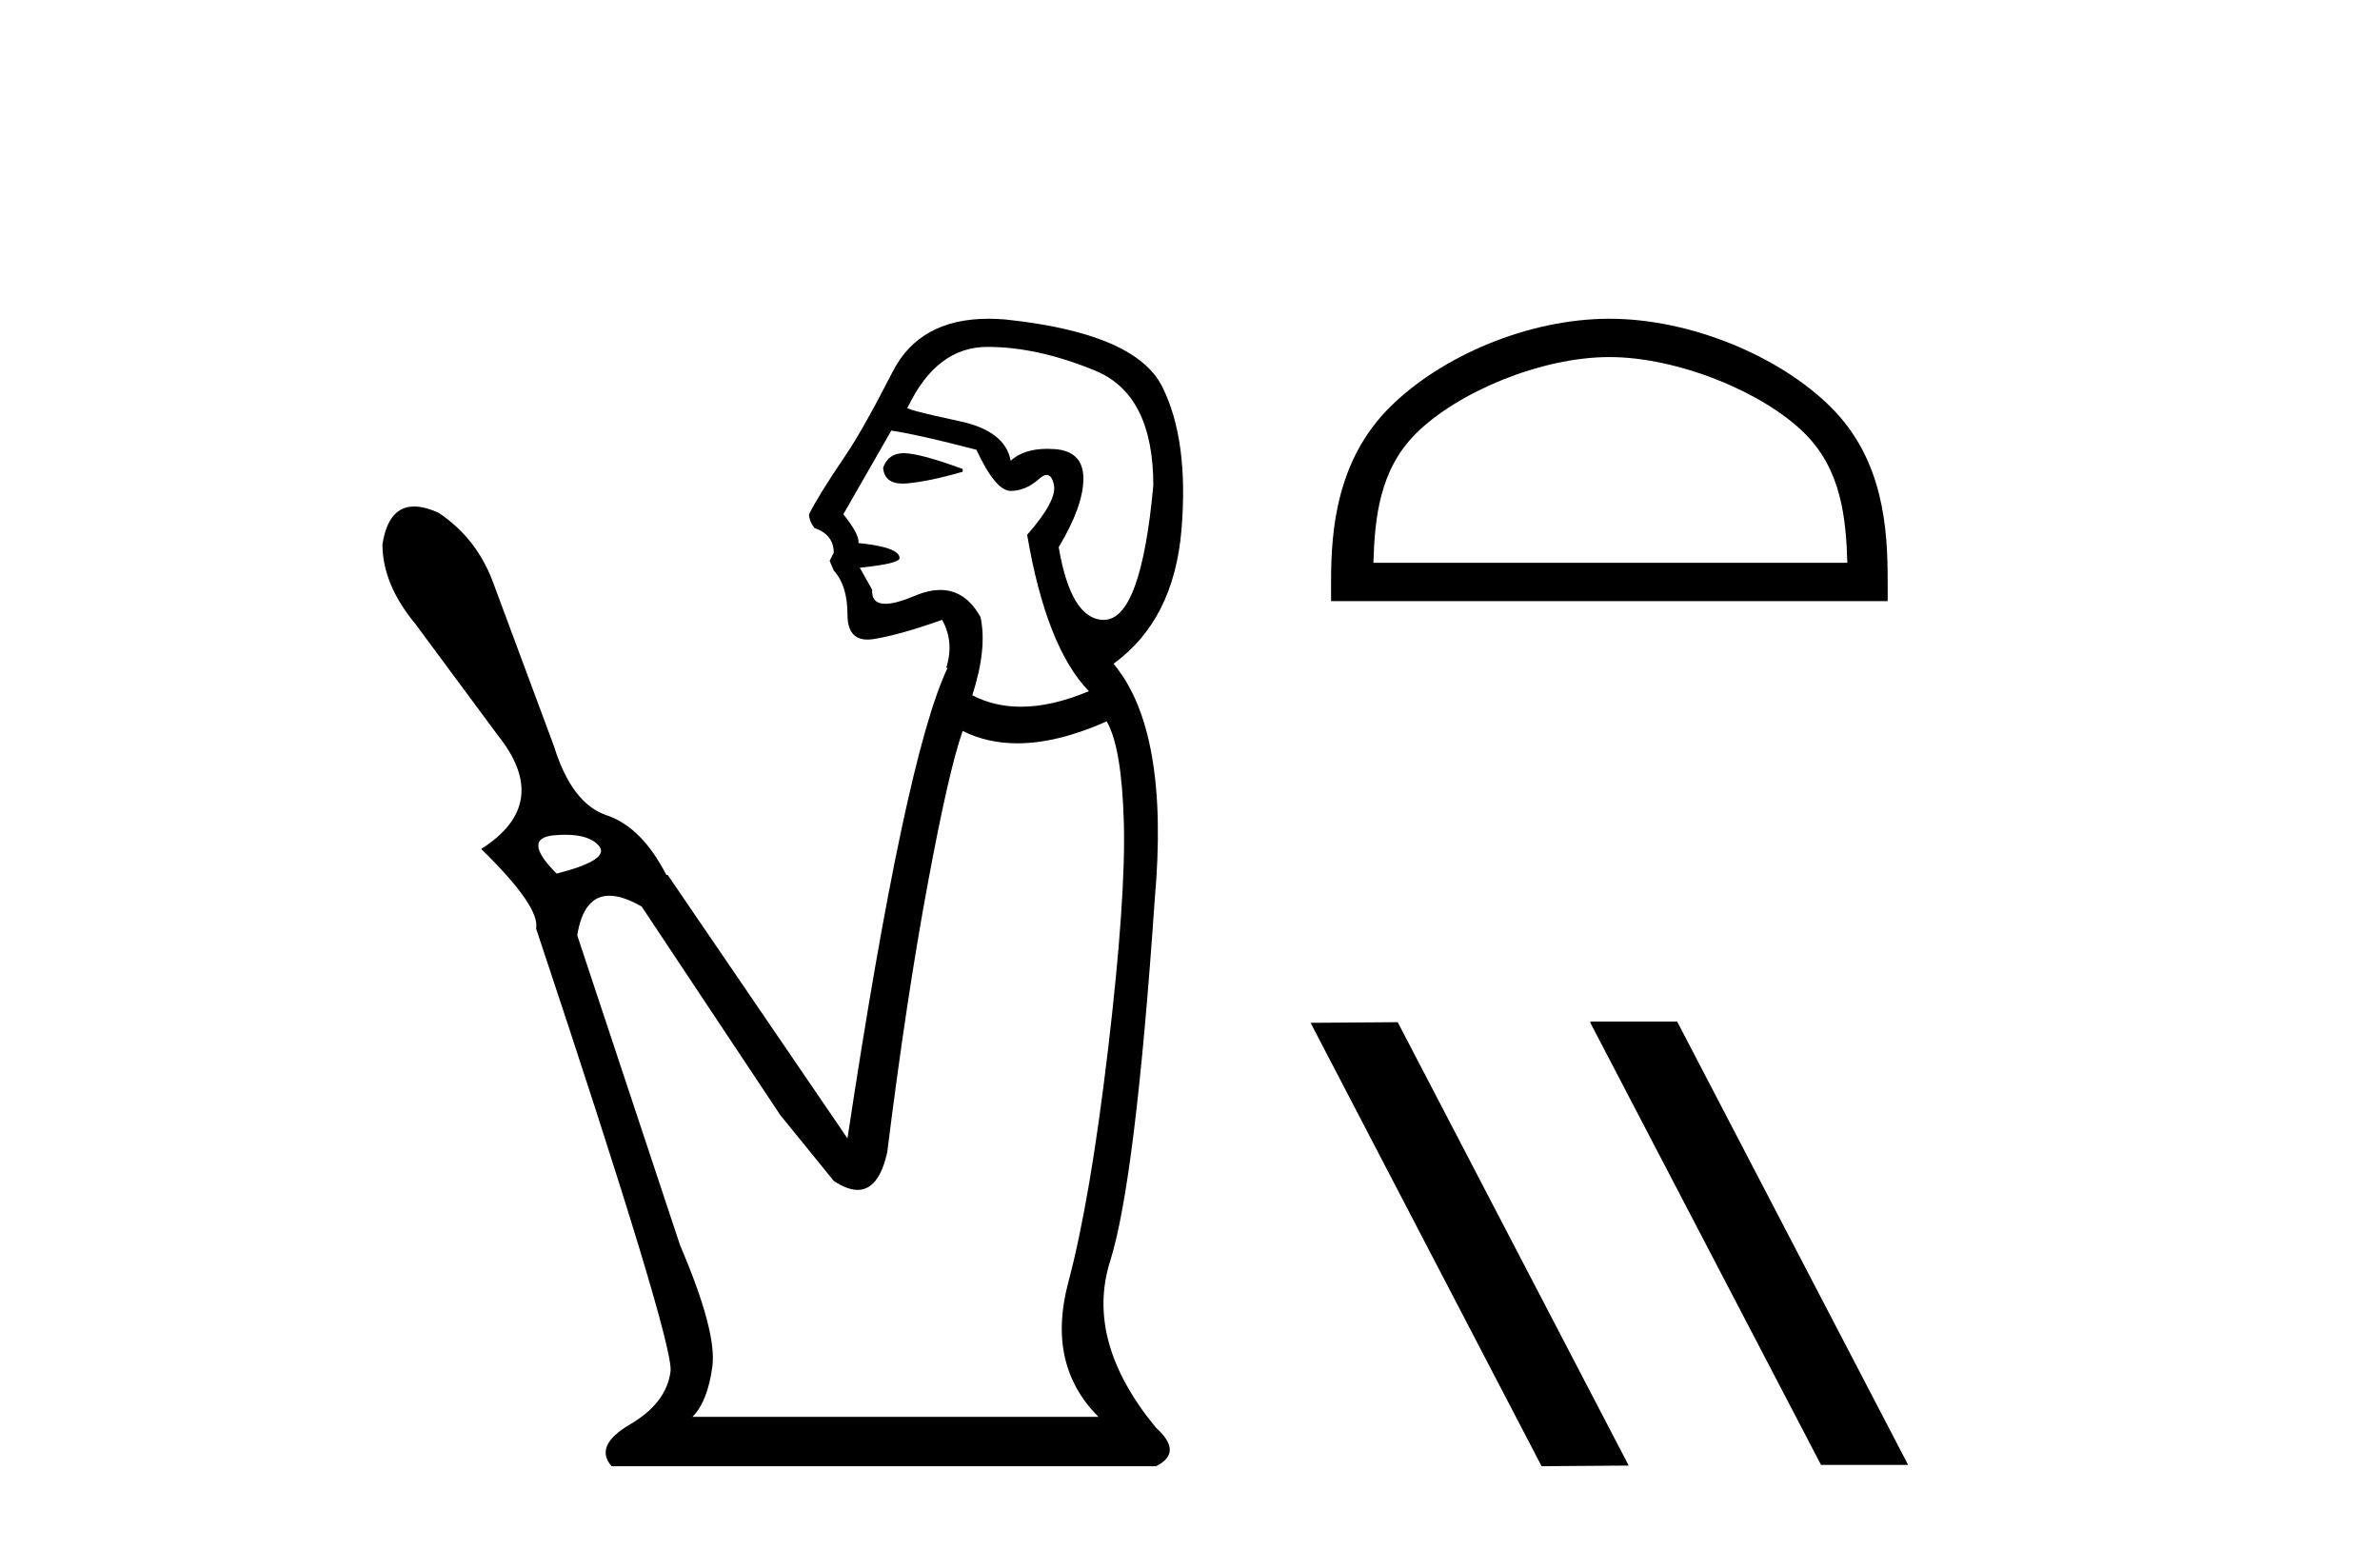
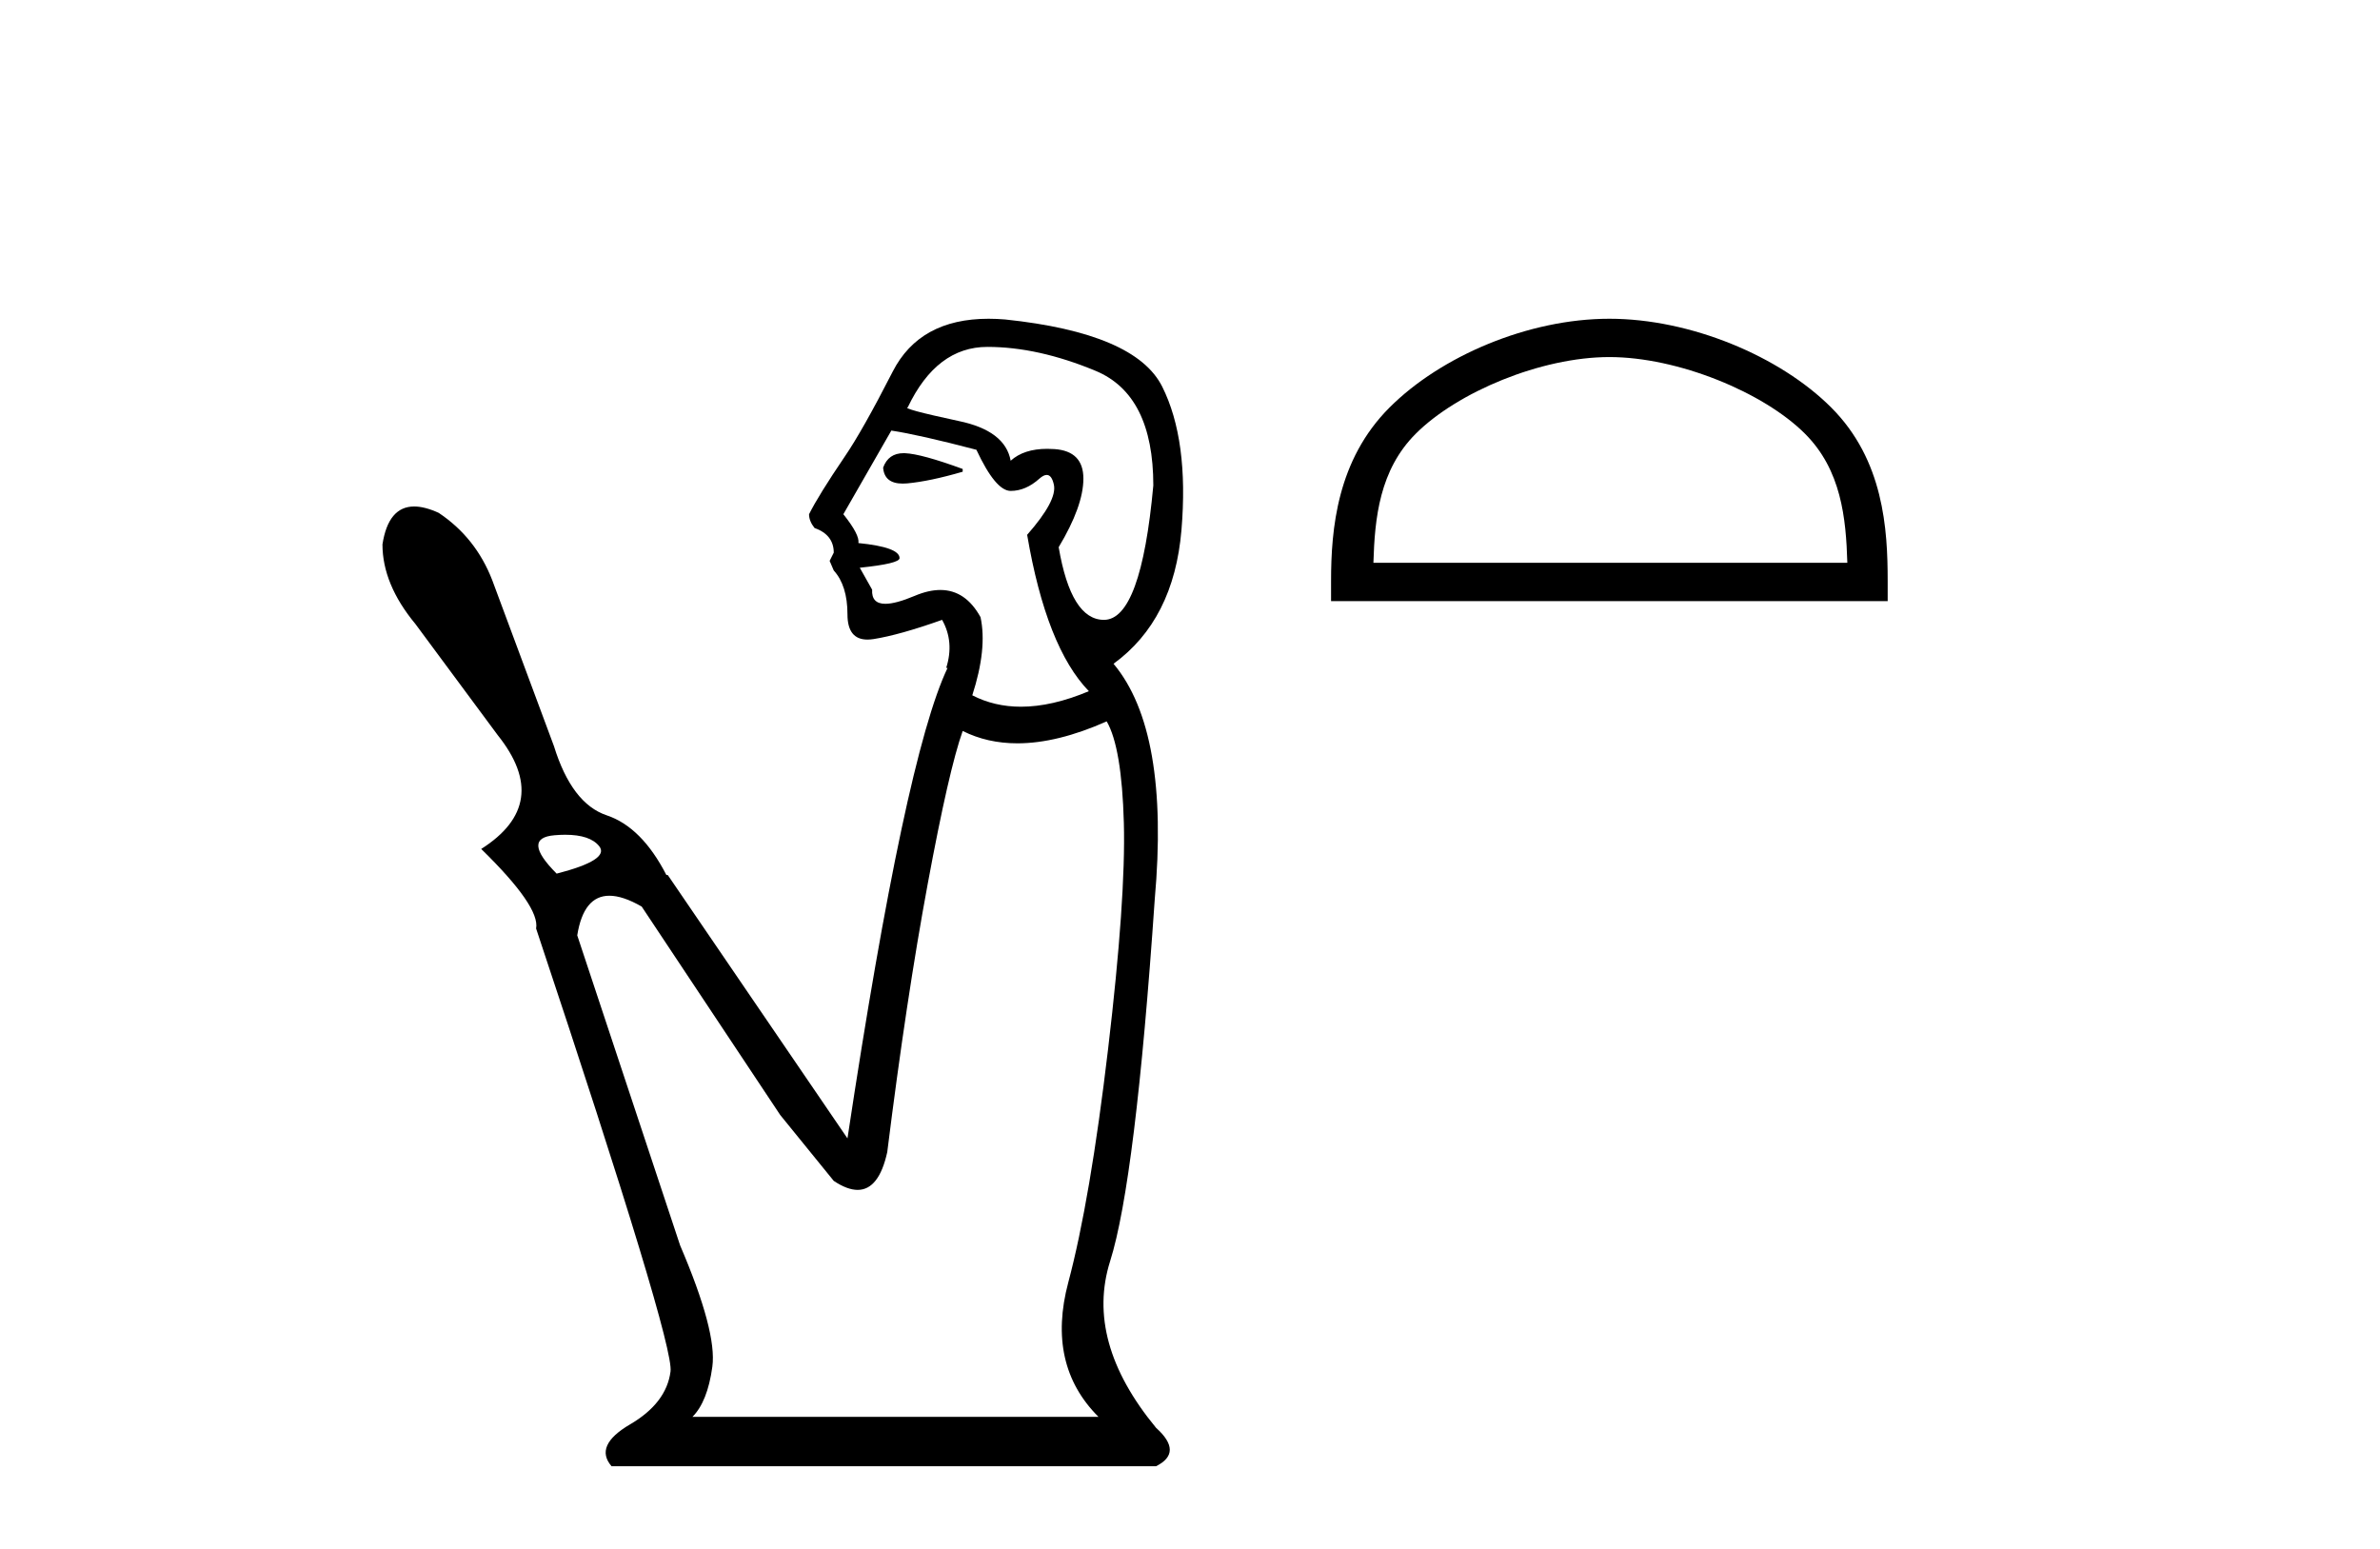
<svg xmlns="http://www.w3.org/2000/svg" width="63.0" height="41.0">
  <path d="M 23.92 11.995 Q 23.516 11.995 23.377 12.377 Q 23.409 12.8 23.894 12.8 Q 23.95 12.8 24.012 12.795 Q 24.611 12.74 25.483 12.486 L 25.483 12.413 Q 24.393 12.014 23.958 11.996 Q 23.939 11.995 23.92 11.995 ZM 26.136 9.182 Q 27.479 9.182 29.004 9.817 Q 30.529 10.453 30.529 12.849 Q 30.203 16.407 29.222 16.407 Q 28.351 16.407 28.024 14.483 Q 28.678 13.394 28.678 12.667 Q 28.678 11.941 27.915 11.887 Q 27.816 11.88 27.722 11.88 Q 27.101 11.88 26.753 12.195 Q 26.608 11.397 25.374 11.143 Q 23.849 10.816 24.03 10.779 Q 24.793 9.182 26.136 9.182 ZM 23.594 11.397 Q 24.321 11.506 25.846 11.905 Q 26.354 12.994 26.753 12.994 Q 27.153 12.994 27.516 12.667 Q 27.626 12.571 27.707 12.571 Q 27.841 12.571 27.897 12.831 Q 27.988 13.248 27.189 14.156 Q 27.697 17.133 28.823 18.295 Q 27.845 18.706 27.026 18.706 Q 26.323 18.706 25.737 18.404 Q 26.136 17.17 25.955 16.335 Q 25.558 15.616 24.891 15.616 Q 24.581 15.616 24.212 15.772 Q 23.714 15.982 23.436 15.982 Q 23.065 15.982 23.086 15.608 L 22.759 15.027 Q 23.812 14.919 23.812 14.773 Q 23.812 14.483 22.723 14.374 Q 22.759 14.156 22.324 13.611 L 23.594 11.397 ZM 14.961 22.095 Q 15.619 22.095 15.861 22.398 Q 16.151 22.761 14.735 23.124 Q 13.791 22.18 14.681 22.108 Q 14.829 22.095 14.961 22.095 ZM 29.295 19.094 Q 29.694 19.784 29.749 21.781 Q 29.803 23.778 29.331 27.772 Q 28.859 31.766 28.278 33.944 Q 27.697 36.123 29.077 37.502 L 18.33 37.502 Q 18.729 37.103 18.856 36.177 Q 18.983 35.251 18.003 32.964 L 15.28 24.758 Q 15.447 23.709 16.13 23.709 Q 16.488 23.709 16.986 23.996 L 20.654 29.514 L 22.07 31.257 Q 22.427 31.495 22.702 31.495 Q 23.266 31.495 23.486 30.495 Q 23.994 26.428 24.557 23.397 Q 25.119 20.365 25.483 19.348 Q 26.136 19.675 26.93 19.675 Q 27.988 19.675 29.295 19.094 ZM 26.169 8.437 Q 24.346 8.437 23.631 9.835 Q 22.832 11.397 22.36 12.087 Q 21.67 13.103 21.416 13.611 Q 21.416 13.793 21.561 13.975 Q 22.07 14.156 22.07 14.628 L 21.961 14.846 L 22.07 15.1 Q 22.433 15.499 22.433 16.262 Q 22.433 16.929 22.961 16.929 Q 23.036 16.929 23.122 16.916 Q 23.812 16.807 24.938 16.407 Q 25.265 16.988 25.047 17.678 L 25.083 17.678 Q 23.958 20.038 22.433 30.132 L 17.676 23.161 L 17.64 23.161 Q 16.986 21.89 16.061 21.581 Q 15.135 21.272 14.663 19.748 L 13.029 15.354 Q 12.593 14.229 11.613 13.575 Q 11.243 13.406 10.963 13.406 Q 10.279 13.406 10.124 14.41 Q 10.124 15.463 10.996 16.516 L 13.174 19.457 Q 14.626 21.272 12.738 22.471 Q 14.3 23.996 14.191 24.577 Q 17.858 35.578 17.749 36.304 Q 17.64 37.139 16.678 37.702 Q 15.716 38.265 16.188 38.809 L 30.602 38.809 Q 31.328 38.446 30.602 37.793 Q 28.714 35.505 29.386 33.381 Q 30.057 31.257 30.566 23.814 Q 30.965 19.348 29.476 17.569 Q 31.074 16.407 31.274 14.029 Q 31.473 11.651 30.765 10.235 Q 30.057 8.819 26.608 8.456 Q 26.381 8.437 26.169 8.437 Z" style="fill:#000000;stroke:none" />
  <path d="M 42.601 9.451 C 44.413 9.451 46.682 10.382 47.779 11.48 C 48.74 12.44 48.865 13.713 48.9 14.896 L 36.355 14.896 C 36.39 13.713 36.516 12.44 37.476 11.48 C 38.574 10.382 40.789 9.451 42.601 9.451 ZM 42.601 8.437 C 40.451 8.437 38.138 9.43 36.782 10.786 C 35.391 12.176 35.234 14.007 35.234 15.377 L 35.234 15.911 L 49.968 15.911 L 49.968 15.377 C 49.968 14.007 49.864 12.176 48.473 10.786 C 47.118 9.43 44.751 8.437 42.601 8.437 Z" style="fill:#000000;stroke:none" />
-   <path d="M 42.123 27.039 L 42.089 27.056 L 48.204 38.775 L 50.51 38.775 L 44.395 27.039 ZM 36.998 27.056 L 34.692 27.073 L 40.807 38.809 L 43.113 38.792 L 36.998 27.056 Z" style="fill:#000000;stroke:none" />
</svg>